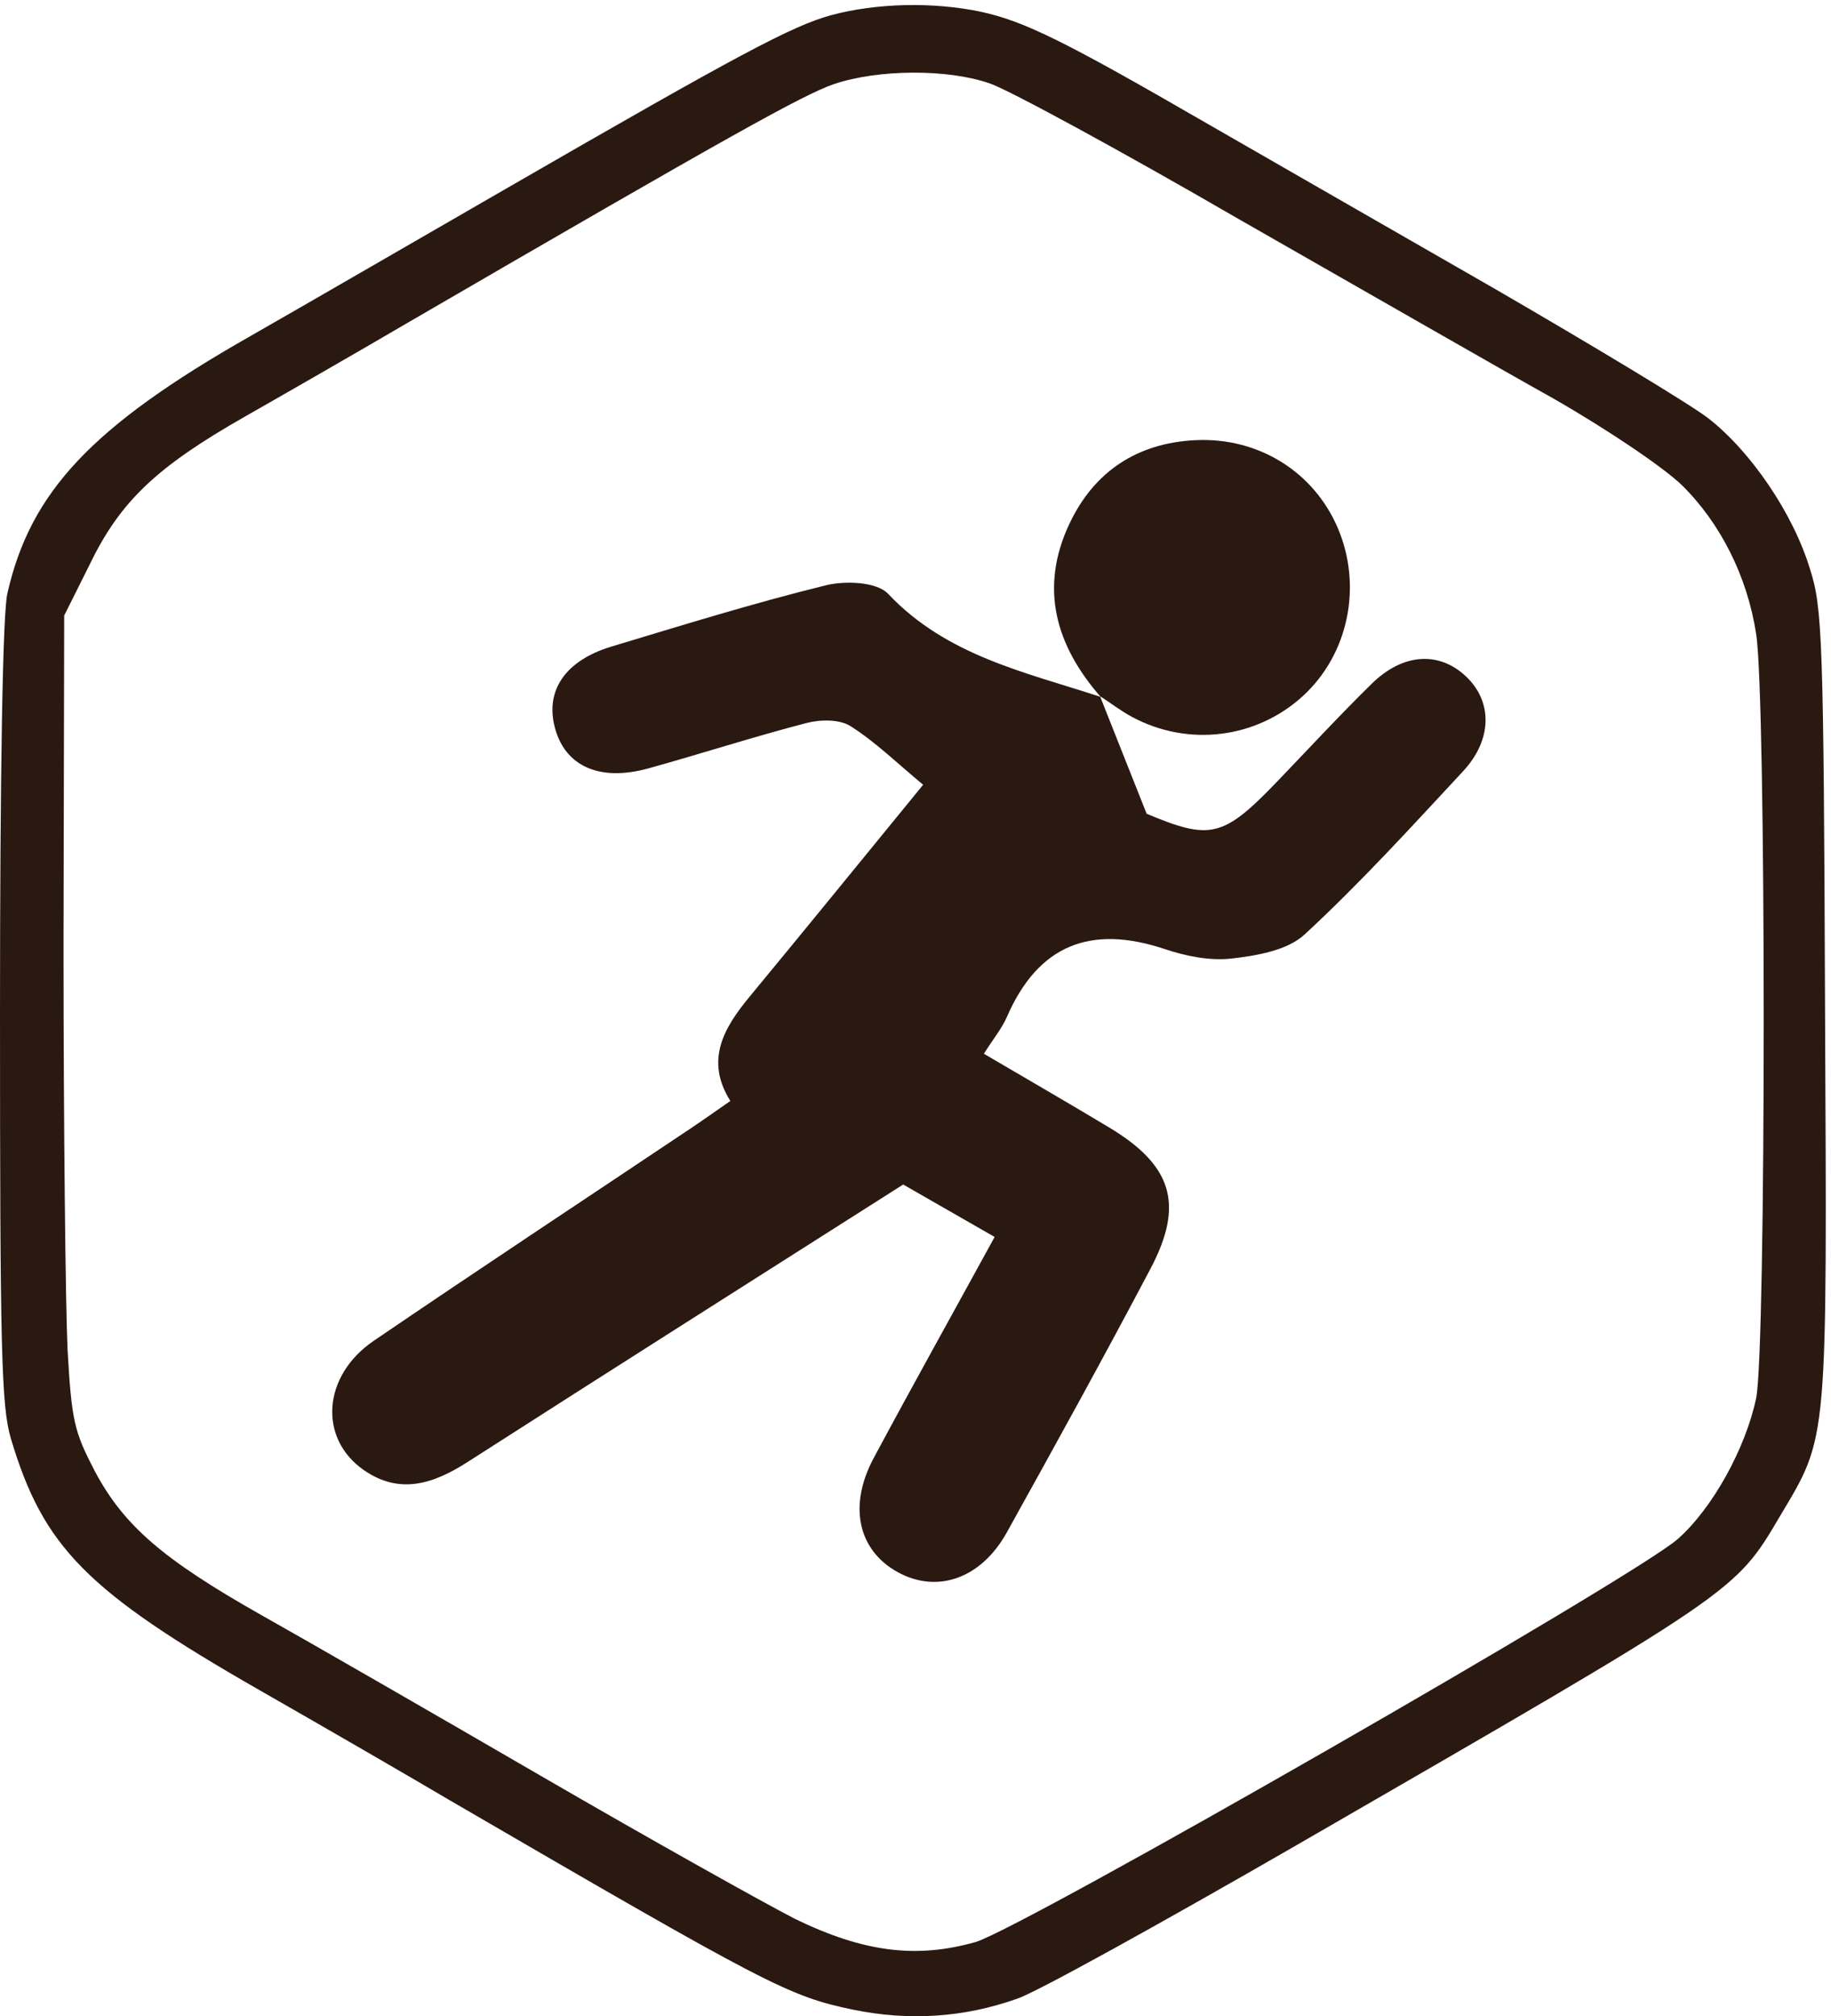
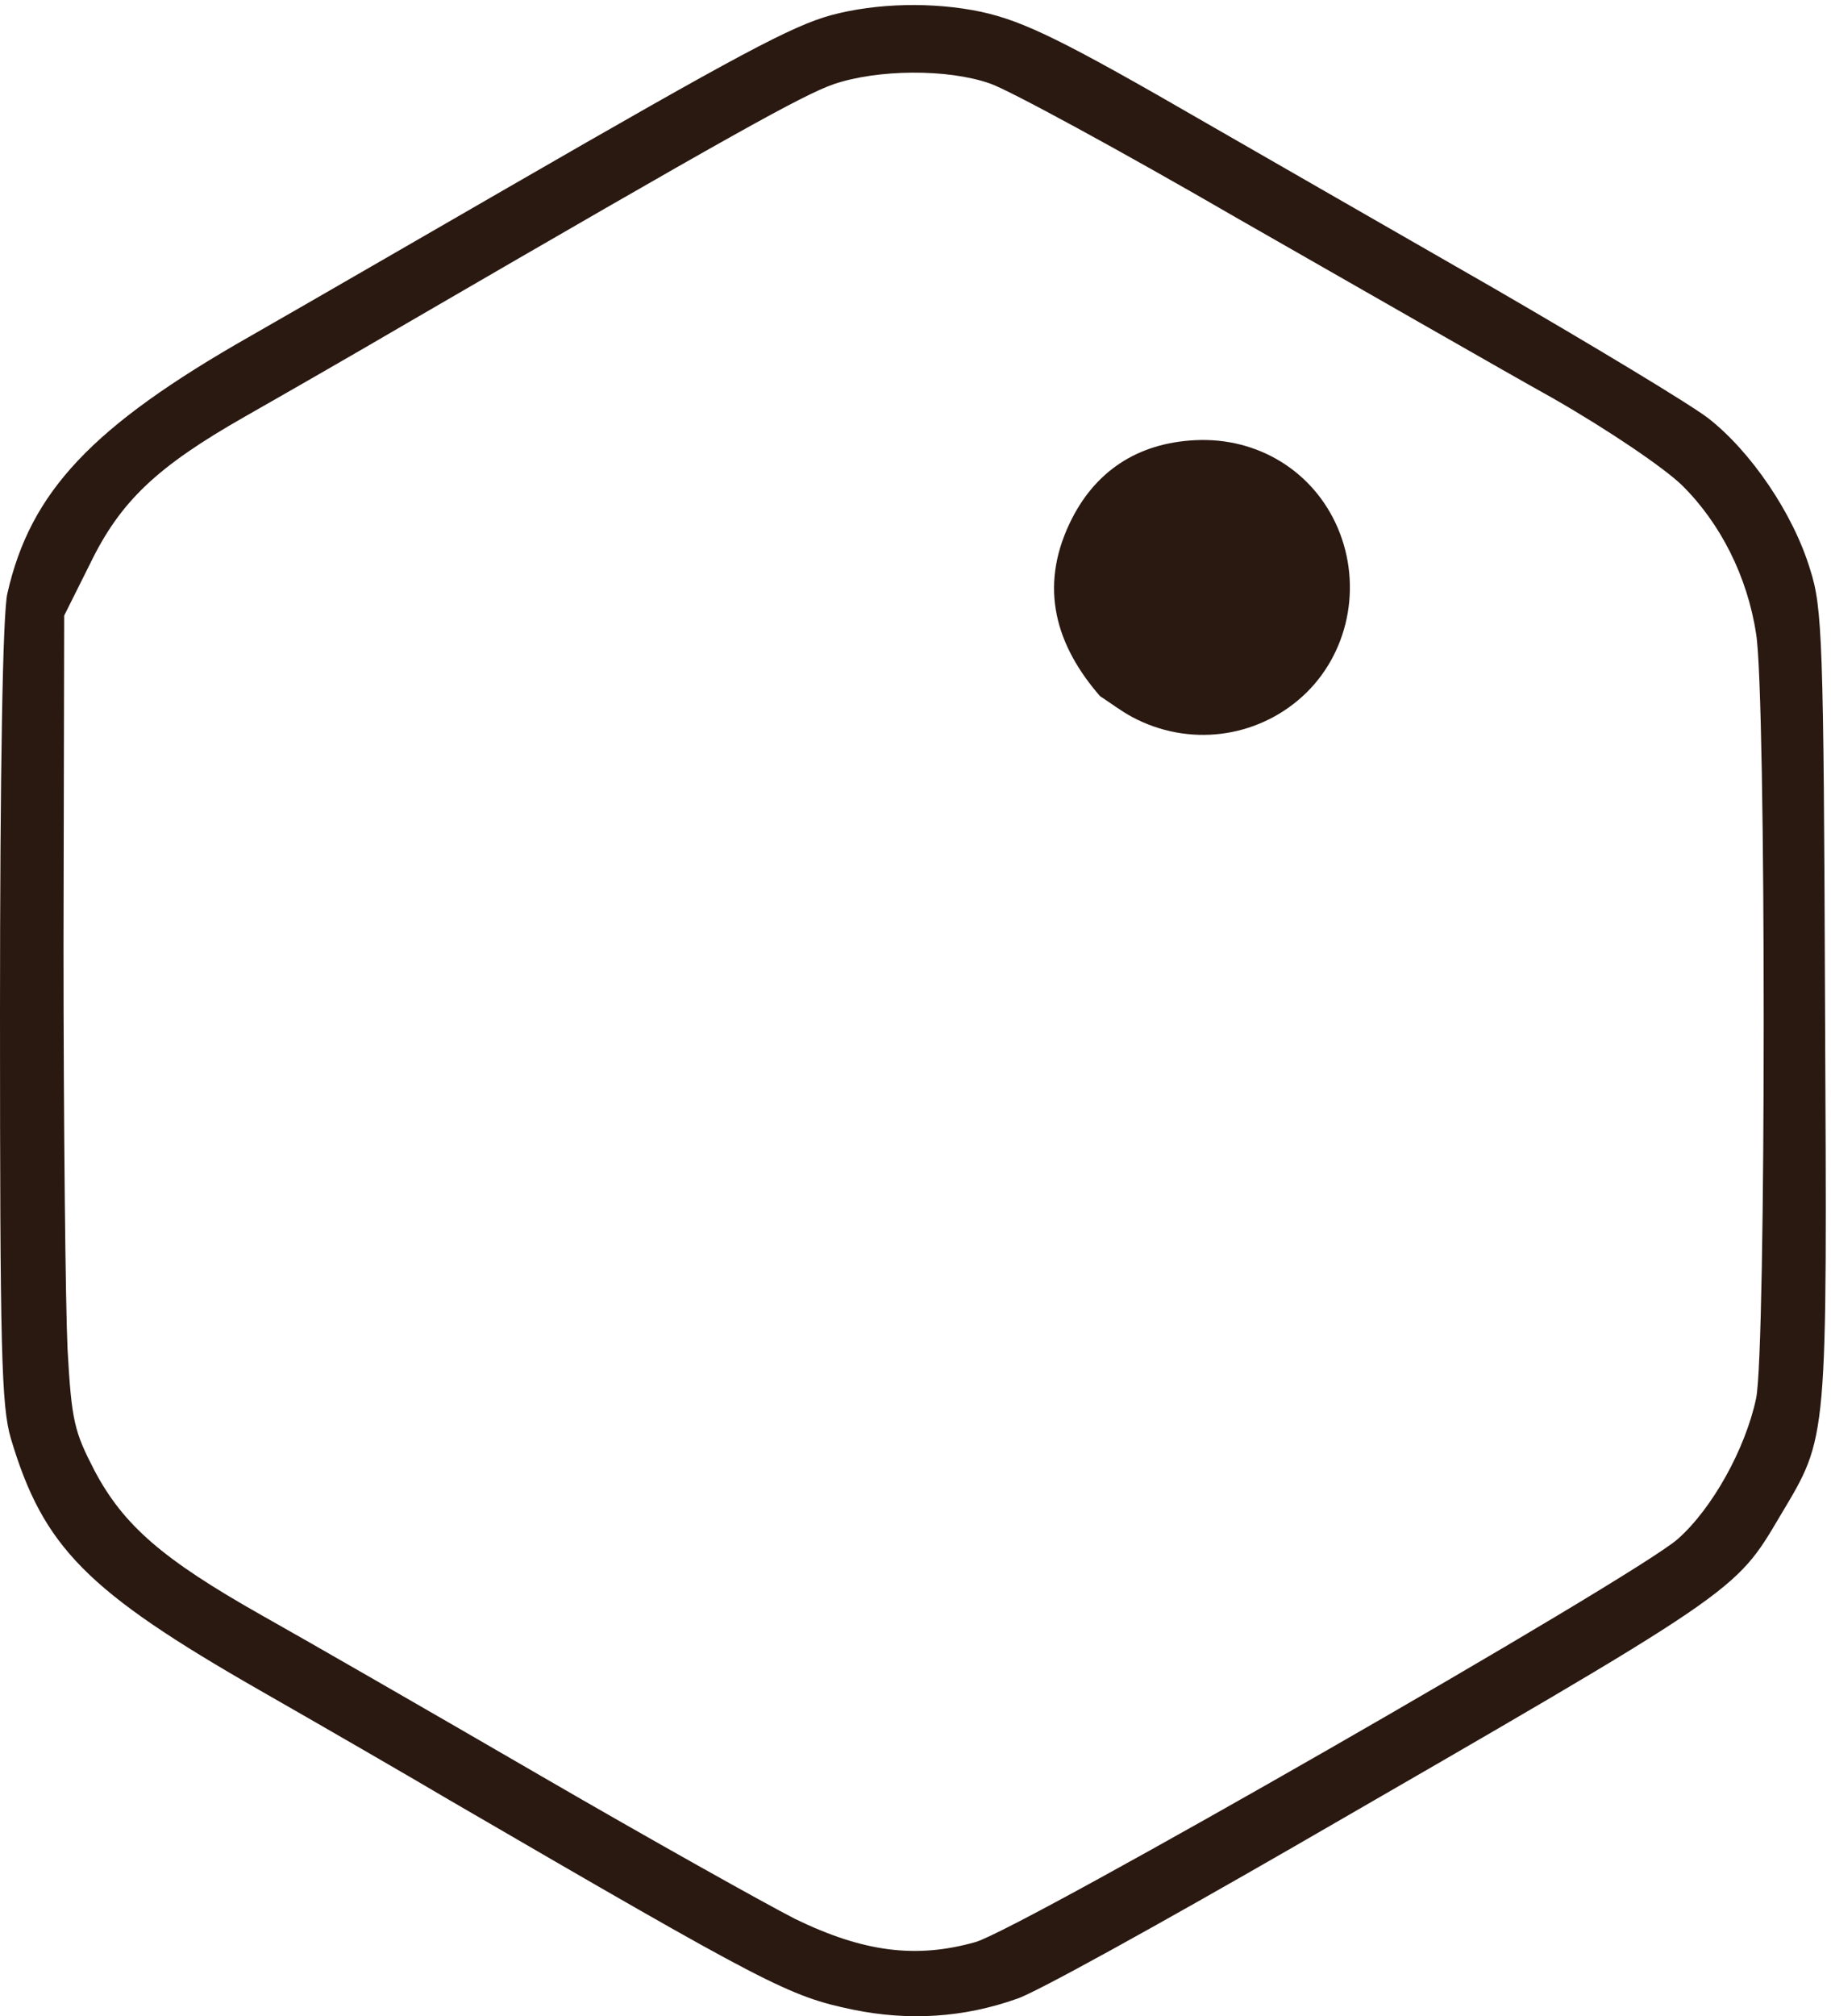
<svg xmlns="http://www.w3.org/2000/svg" width="189" height="208" viewBox="0 0 189 208" fill="none">
  <path d="M85.787 1.567C81.742 2.683 76.372 5.542 52.309 19.422C44.079 24.164 32.153 31.069 25.806 34.696C9.485 43.972 3.139 50.737 0.767 61.199C0.279 63.083 0 79.891 0 104.442C0 139.315 0.139 145.034 1.116 148.382C4.464 159.611 8.927 164.144 26.852 174.397C34.175 178.582 42.963 183.673 46.381 185.696C79.371 204.876 81.393 205.922 88.019 207.317C93.808 208.502 99.457 208.154 104.967 206.201C106.92 205.573 119.754 198.459 133.563 190.508C179.595 163.935 179.037 164.353 183.78 156.333C188.732 148.033 188.593 149.149 188.383 103.744C188.244 66.012 188.104 62.664 186.849 58.758C185.105 52.969 180.711 46.553 176.317 43.135C174.295 41.601 164.321 35.603 154.208 29.744C144.095 23.955 130.773 16.283 124.566 12.726C109.85 4.217 105.735 2.194 101.271 1.218C96.319 0.172 90.46 0.311 85.787 1.567ZM102.178 8.611C104.061 9.239 115.639 15.516 127.914 22.63C140.259 29.674 154.836 38.044 160.346 41.113C166.065 44.391 171.714 48.227 173.597 50.04C177.573 53.946 180.363 59.456 181.269 65.384C182.316 71.591 182.316 139.384 181.269 144.267C180.153 149.498 176.736 155.635 173.179 158.774C168.645 162.749 105.595 198.878 100.713 200.342C94.575 202.086 89.135 201.388 82.091 197.971C78.952 196.367 67.096 189.741 55.797 183.185C44.498 176.629 31.525 169.166 26.922 166.585C16.809 160.866 12.764 157.379 9.764 151.729C7.672 147.684 7.393 146.638 6.975 139.245C6.765 134.851 6.556 116.02 6.556 97.397L6.626 63.501L9.276 58.2C12.415 51.714 16.181 48.157 25.248 42.996C28.805 40.973 36.477 36.579 42.196 33.231C75.465 13.912 82.858 9.797 86.066 8.681C90.6 7.146 97.784 7.077 102.178 8.611Z" fill="#2A1911" />
-   <path d="M113.539 71.808C115.039 75.598 116.539 79.378 118.359 83.948C124.919 86.698 126.249 86.438 131.839 80.618C135.069 77.258 138.239 73.828 141.569 70.558C144.809 67.368 148.549 67.158 151.329 69.788C154.059 72.368 154.069 76.288 151.019 79.568C145.689 85.298 140.399 91.108 134.659 96.408C132.869 98.058 129.719 98.588 127.109 98.888C124.869 99.138 122.409 98.638 120.229 97.908C112.609 95.368 107.179 97.448 103.929 104.918C103.409 106.108 102.549 107.138 101.559 108.708C105.989 111.308 110.269 113.778 114.499 116.318C120.999 120.228 122.269 124.238 118.749 130.898C113.929 140.028 108.939 149.068 103.919 158.098C101.259 162.878 96.719 164.428 92.649 162.178C88.579 159.928 87.539 155.358 90.179 150.428C94.189 142.948 98.319 135.548 102.669 127.608C99.229 125.638 95.979 123.768 93.229 122.198C77.959 131.908 63.059 141.338 48.229 150.848C44.739 153.078 41.269 154.228 37.569 151.668C32.849 148.408 33.269 141.938 38.569 138.328C49.449 130.918 60.429 123.678 71.369 116.358C72.609 115.528 73.819 114.668 75.389 113.578C72.759 109.398 74.689 106.068 77.369 102.828C83.299 95.658 89.169 88.438 95.289 80.958C92.689 78.808 90.419 76.578 87.789 74.908C86.649 74.188 84.669 74.218 83.249 74.588C77.769 76.008 72.379 77.758 66.929 79.268C61.879 80.668 58.309 79.038 57.269 75.038C56.269 71.228 58.349 68.138 63.129 66.698C70.459 64.488 77.789 62.218 85.219 60.388C87.239 59.888 90.499 60.008 91.679 61.268C97.739 67.678 105.869 69.348 113.649 71.908L113.549 71.798L113.539 71.808Z" fill="#2A1911" />
  <path d="M113.539 71.81L113.639 71.92C108.959 66.6 107.259 60.64 110.399 54.01C112.939 48.64 117.389 45.7 123.389 45.41C129.889 45.09 135.609 48.67 138.089 54.47C140.659 60.49 139.179 67.53 134.459 71.83C129.669 76.19 122.659 77.07 116.869 73.97C115.709 73.35 114.649 72.53 113.539 71.81Z" fill="#2A1911" />
</svg>